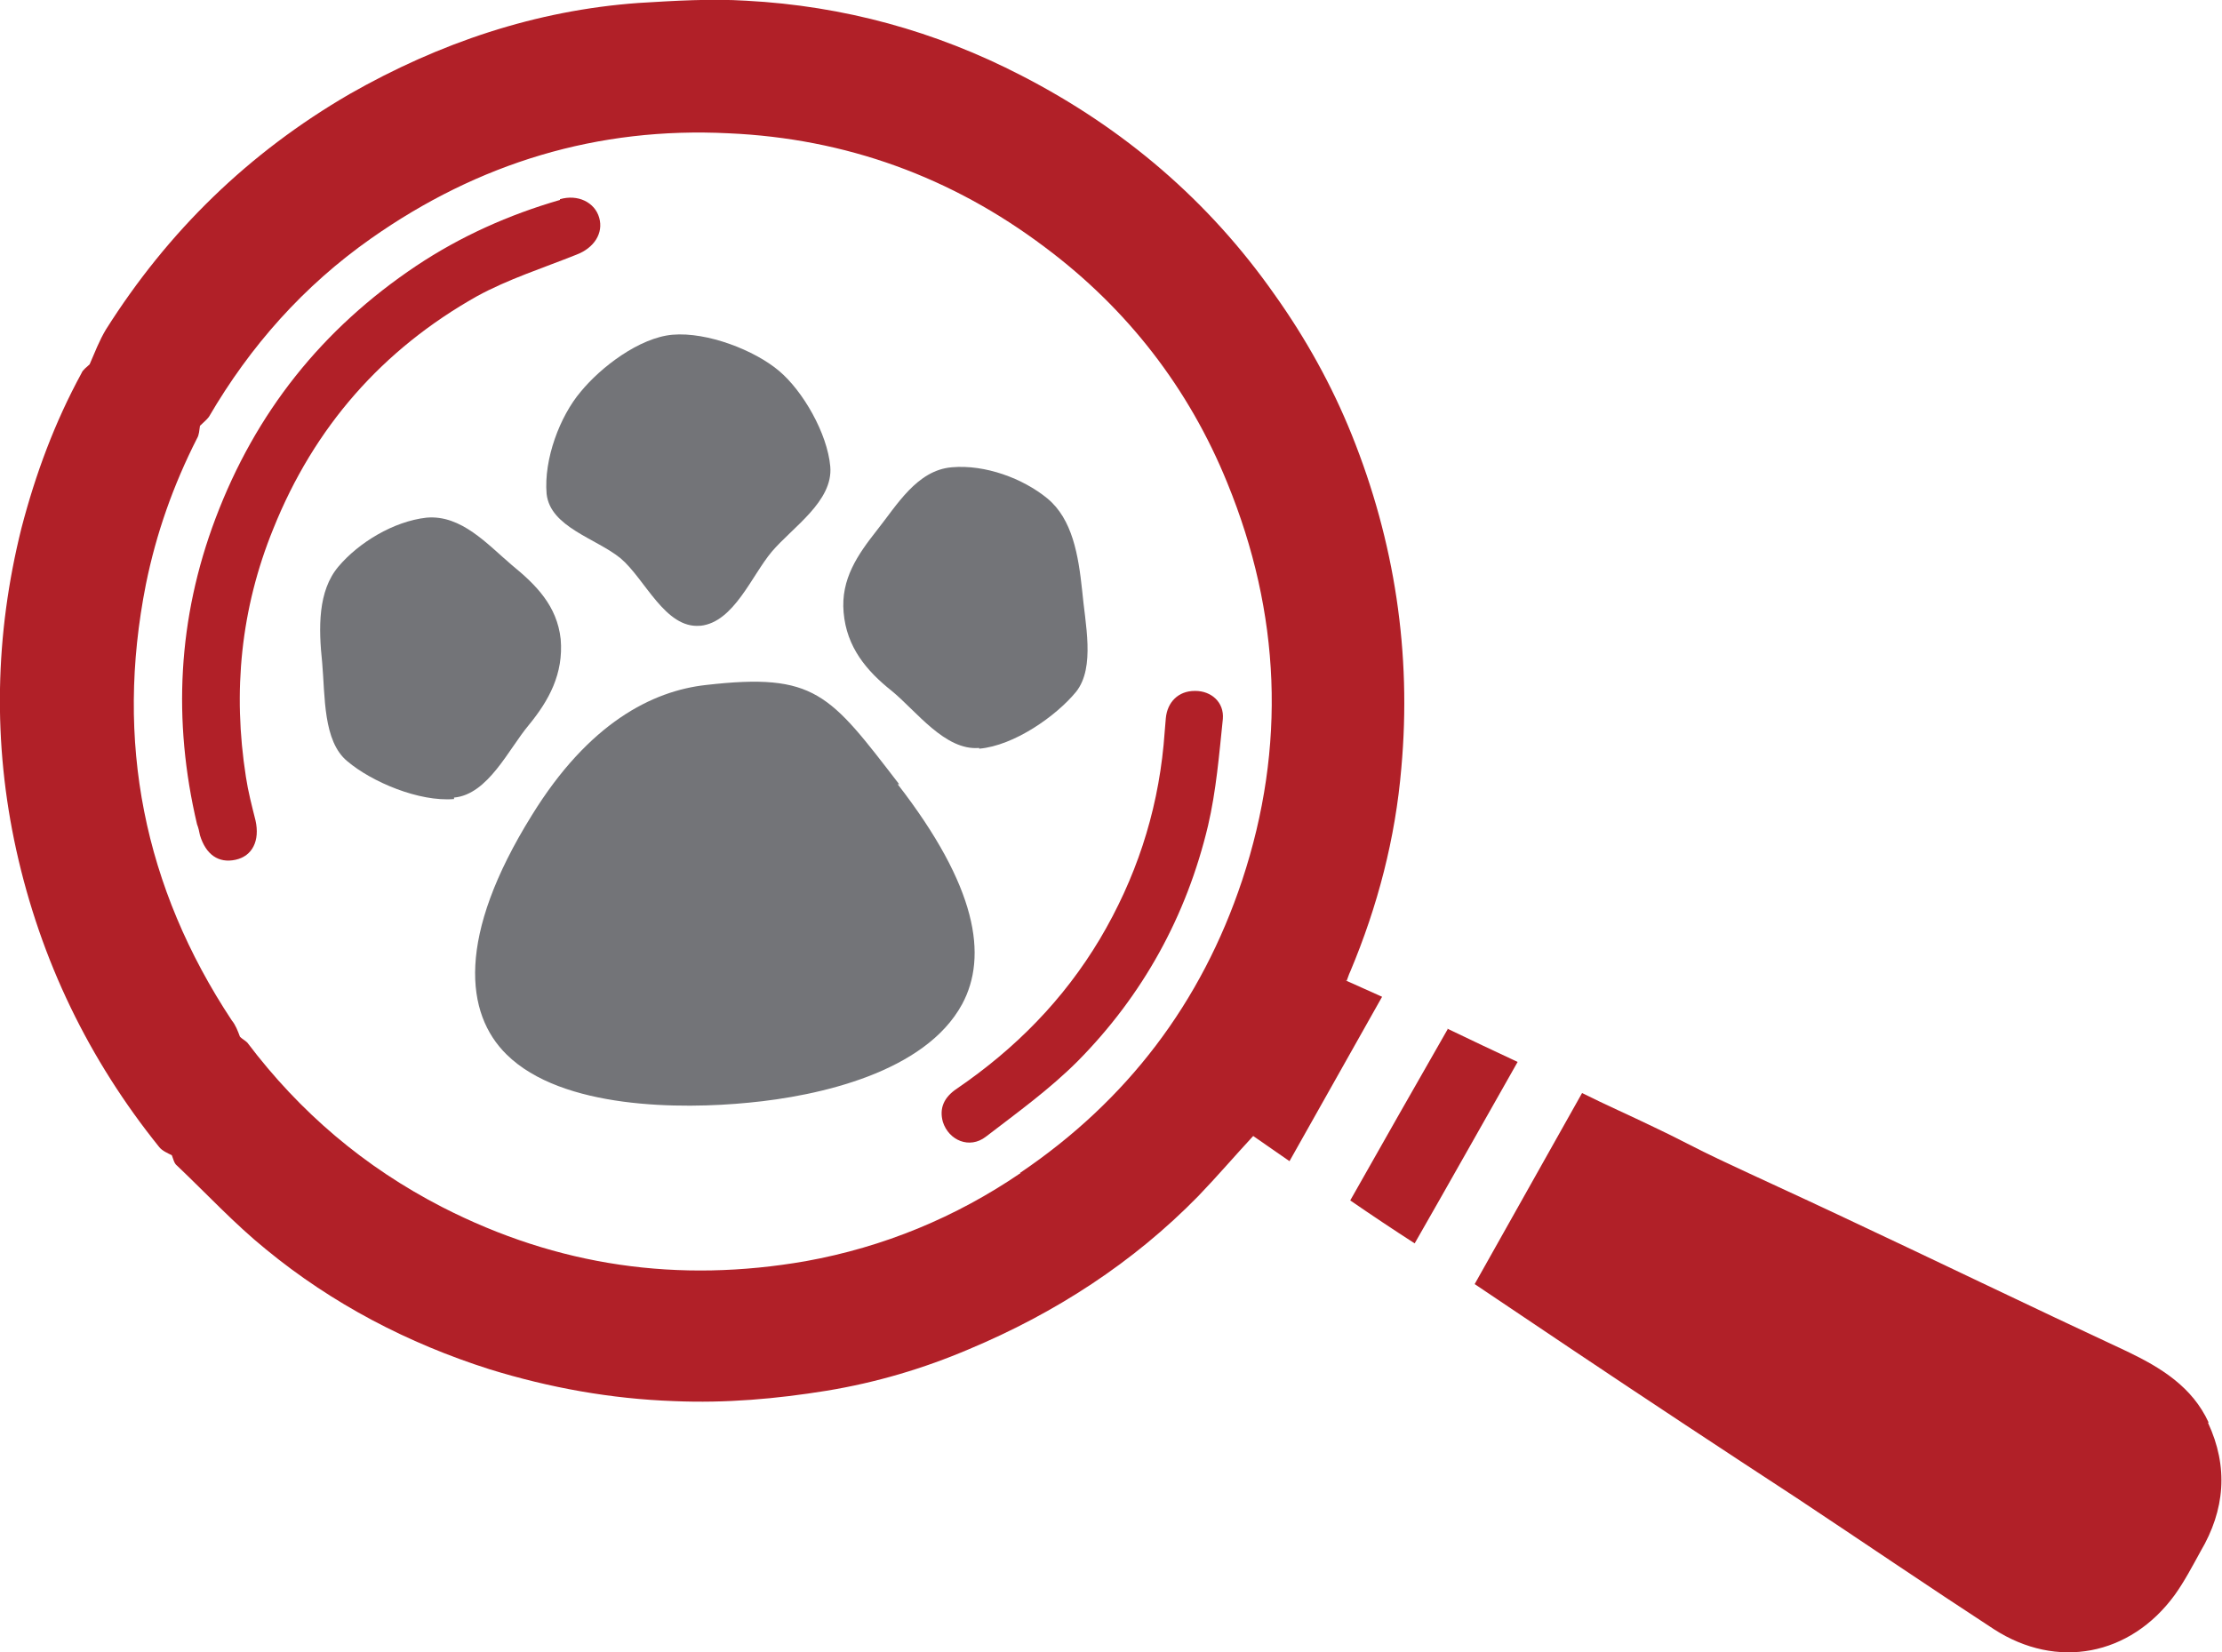
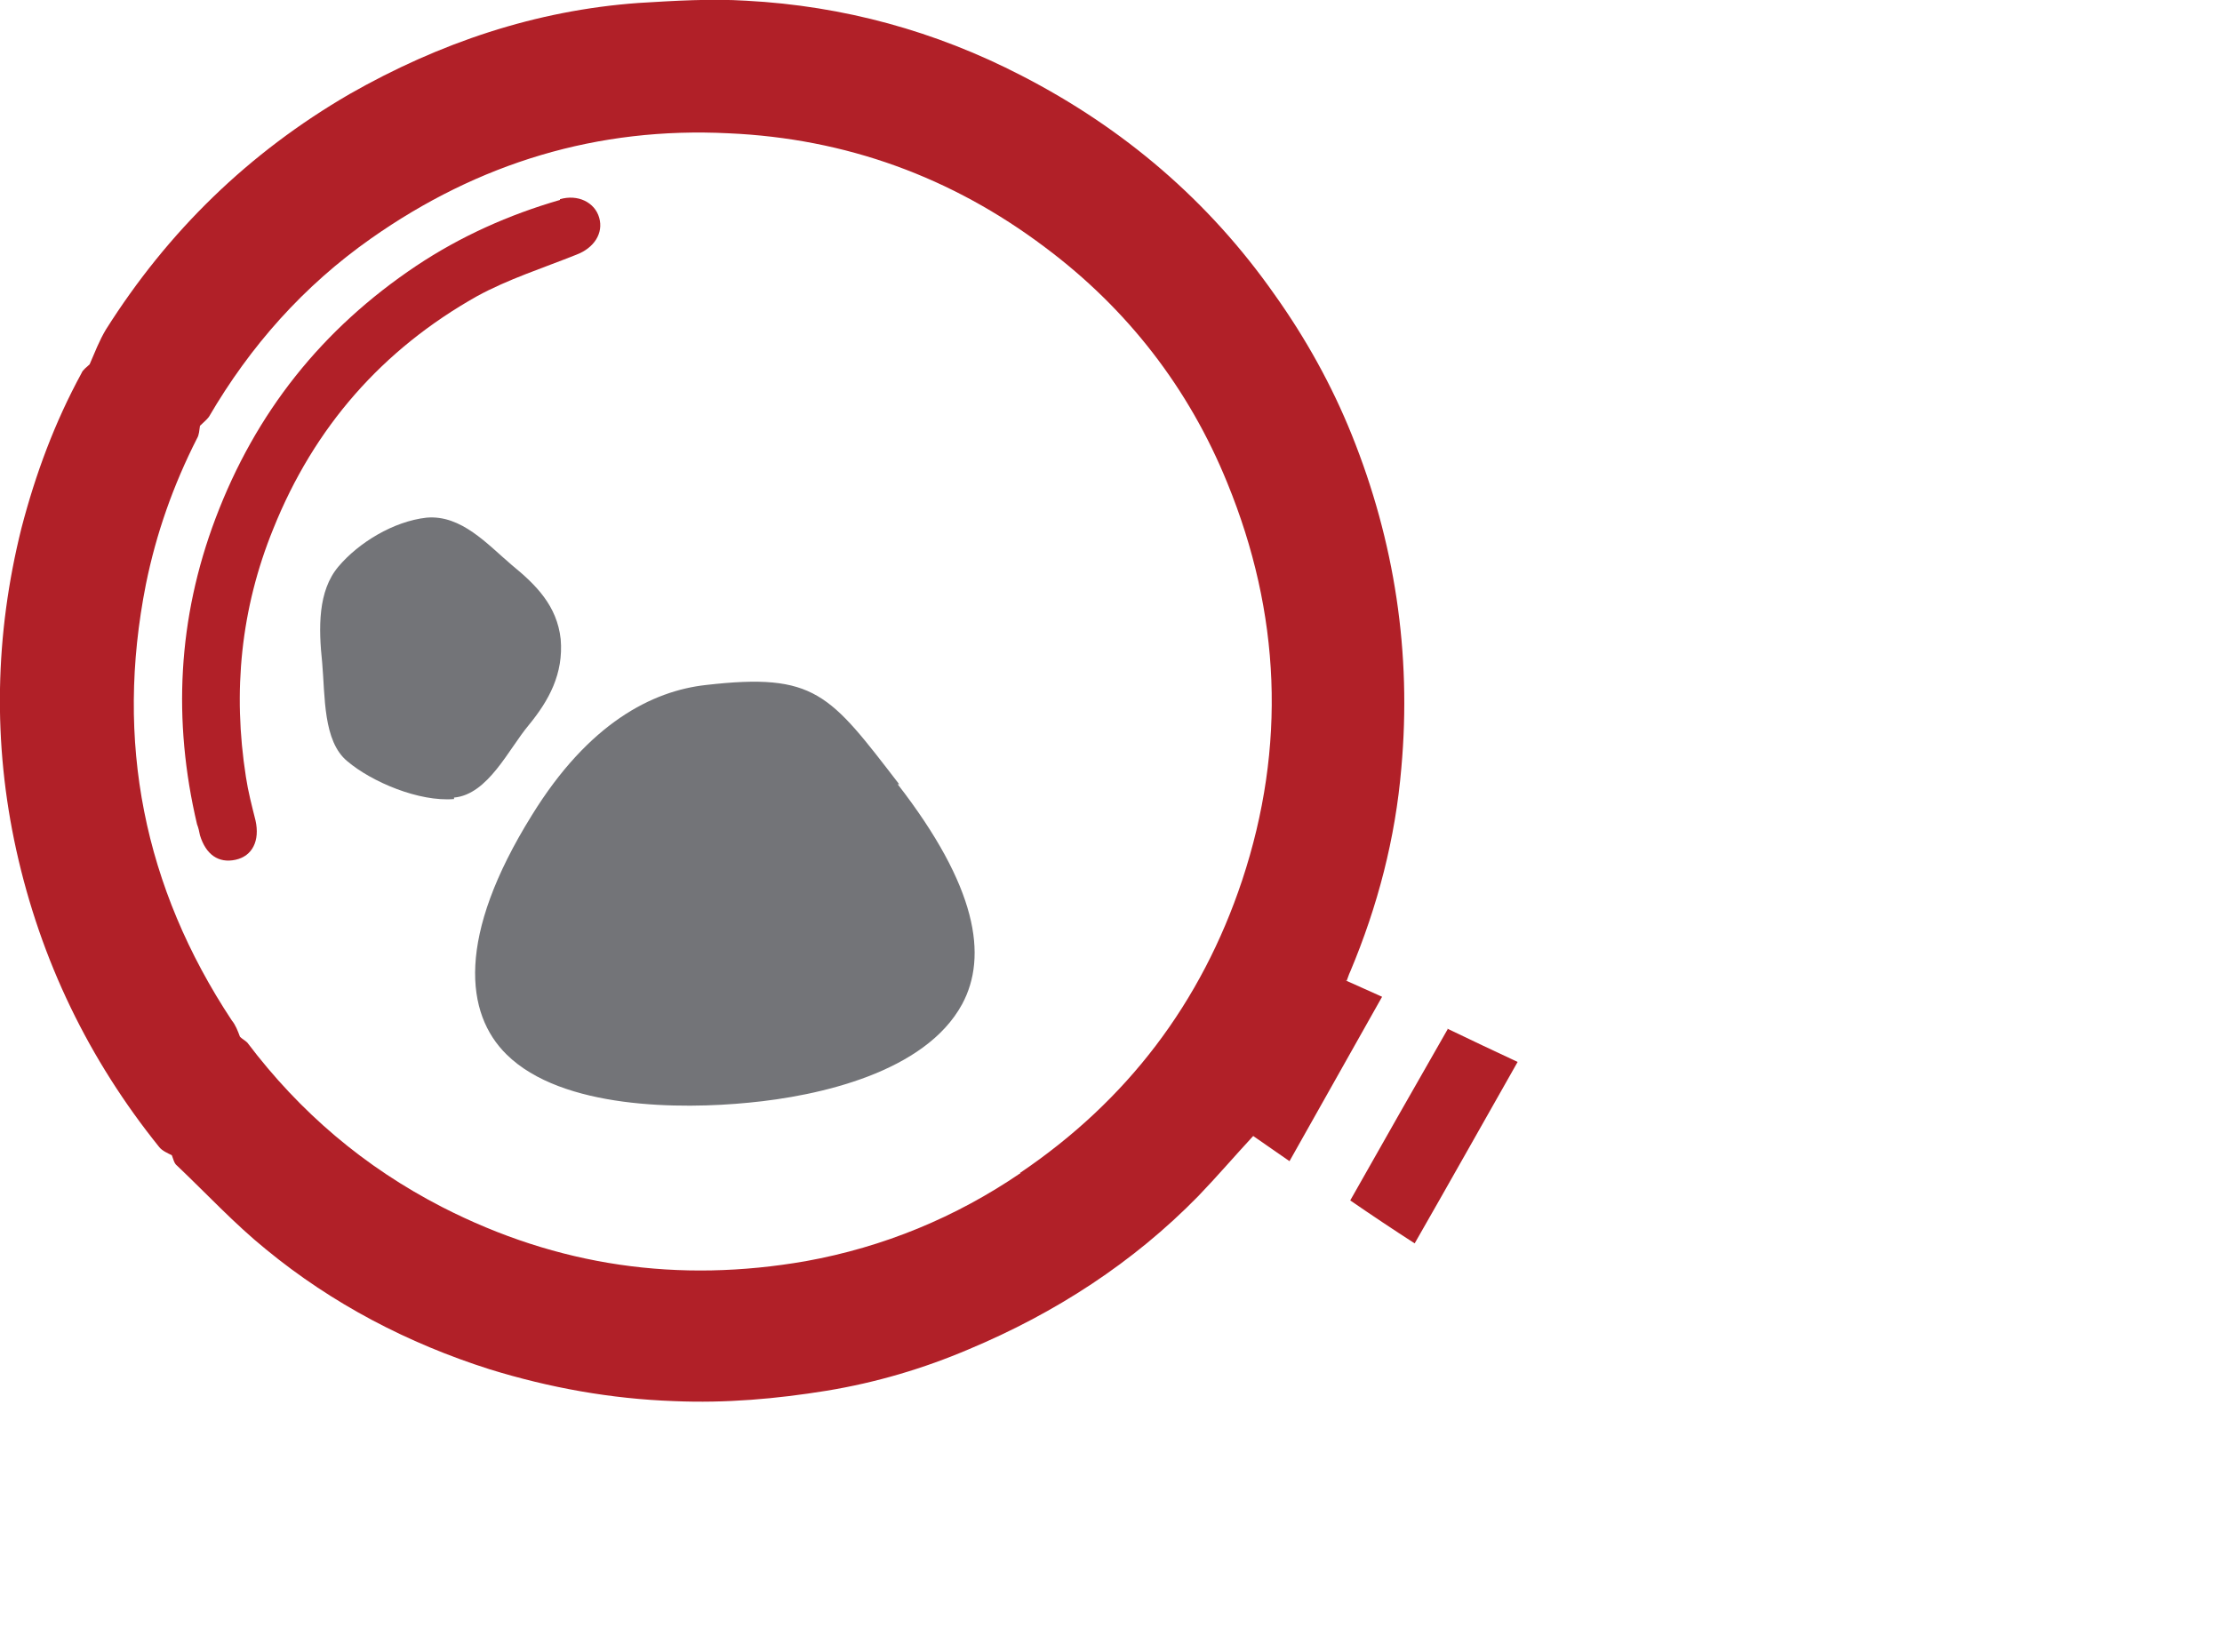
<svg xmlns="http://www.w3.org/2000/svg" id="b" viewBox="0 0 300 223.1">
  <g id="c">
    <g>
      <g>
-         <path d="M94.5,84.5c-4.7.4-7.4-6.3-10.7-9.1-3.3-2.7-9.5-4.2-10-8.7-.4-4.7,1.8-10.5,4.6-13.8,2.7-3.3,7.9-7.3,12.4-7.7,4.7-.4,11.1,2.1,14.4,4.9,3.2,2.7,6.5,8.4,6.9,12.9.4,4.7-5.1,8.2-7.9,11.5-2.7,3.2-5.1,9.5-9.6,10h0Z" fill="#737478" />
        <path d="M61.3,107.9c-4.7.4-11.1-2.3-14.4-5.1-3.3-2.7-3-8.8-3.4-13.3-.5-4.7-.6-9.7,2.2-13,2.7-3.2,7.4-6.1,11.9-6.6,4.7-.4,8.2,3.6,11.5,6.4,3.3,2.7,6.1,5.5,6.6,10,.4,4.7-1.6,8.3-4.3,11.6-2.7,3.2-5.5,9.4-10.1,9.8Z" fill="#737478" />
-         <path d="M132.2,101.1c4.7-.4,10.4-4.4,13.1-7.7,2.6-3.3,1.2-9.2.8-13.7-.5-4.7-1.3-9.6-4.7-12.4-3.3-2.7-8.4-4.6-12.9-4.2-4.7.4-7.4,5.1-10.1,8.5-2.6,3.3-4.9,6.6-4.5,11.1.4,4.7,3.1,7.9,6.5,10.6,3.3,2.7,7.2,8.1,11.8,7.7Z" fill="#737478" />
        <path d="M121.4,105.9c-9.4-12.2-11.3-15.1-26.1-13.4-7.2.8-15.8,5.1-23.5,17.6-10.2,16.4-9,26.8-3.4,32.3,7.5,7.4,23.6,7.4,32.7,6.5,9.5-.9,23.8-4.1,28.8-13.3,3.5-6.5,2-15.9-8.7-29.7h.1Z" fill="#737478" />
      </g>
      <g>
        <path d="M181.8,132.5c.2-.5.3-.9.5-1.3,3.7-8.8,6.1-18,6.9-27.5,1.4-15.5-.9-30.6-6.7-45-2.7-6.7-6.2-13-10.4-18.9-8.9-12.7-20.4-22.5-34.2-29.6C126.3,4.2,113.9.8,100.8.1c-4.8-.3-9.7,0-14.6.3-13.9,1-26.9,5.4-39,12.3-13.6,7.9-24.5,18.5-32.9,31.8-.9,1.5-1.5,3.1-2.2,4.7-.4.4-.9.7-1.1,1.2-3.6,6.6-6.2,13.6-8.1,20.9-3.6,14.4-3.9,29-.7,43.5,3.3,14.9,9.8,28.3,19.3,40.1.4.5,1.1.8,1.7,1.1.2.5.3,1.1.7,1.4,4,3.8,7.8,7.9,12,11.3,9,7.4,19.2,12.7,30.2,16.2,8.1,2.5,16.4,4,24.9,4.3,7,.3,13.8-.3,20.6-1.4,6.7-1.1,13.1-3,19.2-5.6,11.7-4.9,22.2-11.7,31-20.7,2.5-2.6,4.9-5.4,7.4-8.1,1.6,1.1,3.3,2.3,4.9,3.4,4.2-7.5,8.3-14.7,12.5-22.2-1.6-.7-3.3-1.5-4.9-2.2h0ZM137.8,158.4c-8.8,6-18.5,10-29,11.9-17.2,3-33.5.7-49.1-7.3-10.5-5.4-19.2-12.8-26.3-22.2-.3-.3-.7-.5-1-.8-.3-.8-.6-1.6-1.1-2.2-11.9-18-15.8-37.7-11.6-58.9,1.4-6.9,3.7-13.4,6.9-19.7.3-.5.3-1.1.4-1.7.4-.4.9-.8,1.2-1.2,5.6-9.6,12.8-17.7,21.9-24.1,14.5-10.2,30.6-15.1,48.3-14.2,15.8.7,30.1,5.9,42.7,15.4,11.1,8.3,19.4,19,24.6,31.8,7.2,17.6,8,35.6,2,53.7-5.5,16.5-15.5,29.7-30,39.5h.1Z" fill="#b12028" fill-rule="evenodd" />
-         <path d="M298.2,192.1c-2.2-4.8-6.4-7.4-11-9.6-13.1-6.1-26.1-12.4-39.1-18.5-5.3-2.5-10.6-4.9-15.9-7.4-3-1.4-5.9-3-8.9-4.4-3.3-1.6-6.5-3-9.7-4.6-4.9,8.7-9.6,17.1-14.5,25.8,4.5,3,8.9,6,13.4,9,10,6.7,20,13.3,30.1,19.9,8.9,5.9,17.7,11.9,26.6,17.7,8.5,5.5,18.4,3.6,24.4-4.6,1.3-1.8,2.4-3.9,3.5-5.9,3.3-5.6,3.8-11.4,1-17.4h0Z" fill="#b12028" fill-rule="evenodd" />
        <path d="M195.5,138.9c-4.4,7.7-8.8,15.4-13.2,23.2,2.9,2,5.9,4,8.7,5.8,4.7-8.2,9.3-16.4,13.9-24.5-3.2-1.5-6.4-3-9.5-4.5h0Z" fill="#b12028" fill-rule="evenodd" />
-         <path d="M75.6,27c-6.9,2-13.4,4.9-19.4,8.9-12.7,8.5-21.7,19.8-27.1,34.1-5.1,13.5-5.8,27.3-2.5,41.3.2.5.3,1,.4,1.5.8,2.6,2.5,3.8,4.8,3.3,2.3-.5,3.3-2.6,2.7-5.3-.5-2-1-3.9-1.3-5.9-1.8-11.5-.7-22.7,3.7-33.5,5.5-13.7,14.7-24.2,27.5-31.4,4.2-2.3,8.9-3.8,13.4-5.6,2.4-.9,3.7-2.9,3.1-5-.6-2.1-2.9-3.2-5.3-2.5Z" fill="#b12028" fill-rule="evenodd" />
-         <path d="M161.3,93.3c-2.2,0-3.7,1.5-3.9,3.7-.1,1.2-.2,2.4-.3,3.6-.9,9.4-3.8,18.1-8.6,26.2-4.9,8.2-11.4,14.8-19.3,20.2-1.8,1.2-2.4,2.7-1.9,4.5.8,2.5,3.6,3.7,5.8,2,4.3-3.3,8.6-6.4,12.4-10.2,8.8-8.9,14.7-19.6,17.6-31.8,1.1-4.7,1.5-9.6,2-14.4.2-2.3-1.6-3.8-3.7-3.8h0Z" fill="#b12028" fill-rule="evenodd" />
+         <path d="M75.6,27c-6.9,2-13.4,4.9-19.4,8.9-12.7,8.5-21.7,19.8-27.1,34.1-5.1,13.5-5.8,27.3-2.5,41.3.2.5.3,1,.4,1.5.8,2.6,2.5,3.8,4.8,3.3,2.3-.5,3.3-2.6,2.7-5.3-.5-2-1-3.9-1.3-5.9-1.8-11.5-.7-22.7,3.7-33.5,5.5-13.7,14.7-24.2,27.5-31.4,4.2-2.3,8.9-3.8,13.4-5.6,2.4-.9,3.7-2.9,3.1-5-.6-2.1-2.9-3.2-5.3-2.5" fill="#b12028" fill-rule="evenodd" />
      </g>
    </g>
  </g>
</svg>